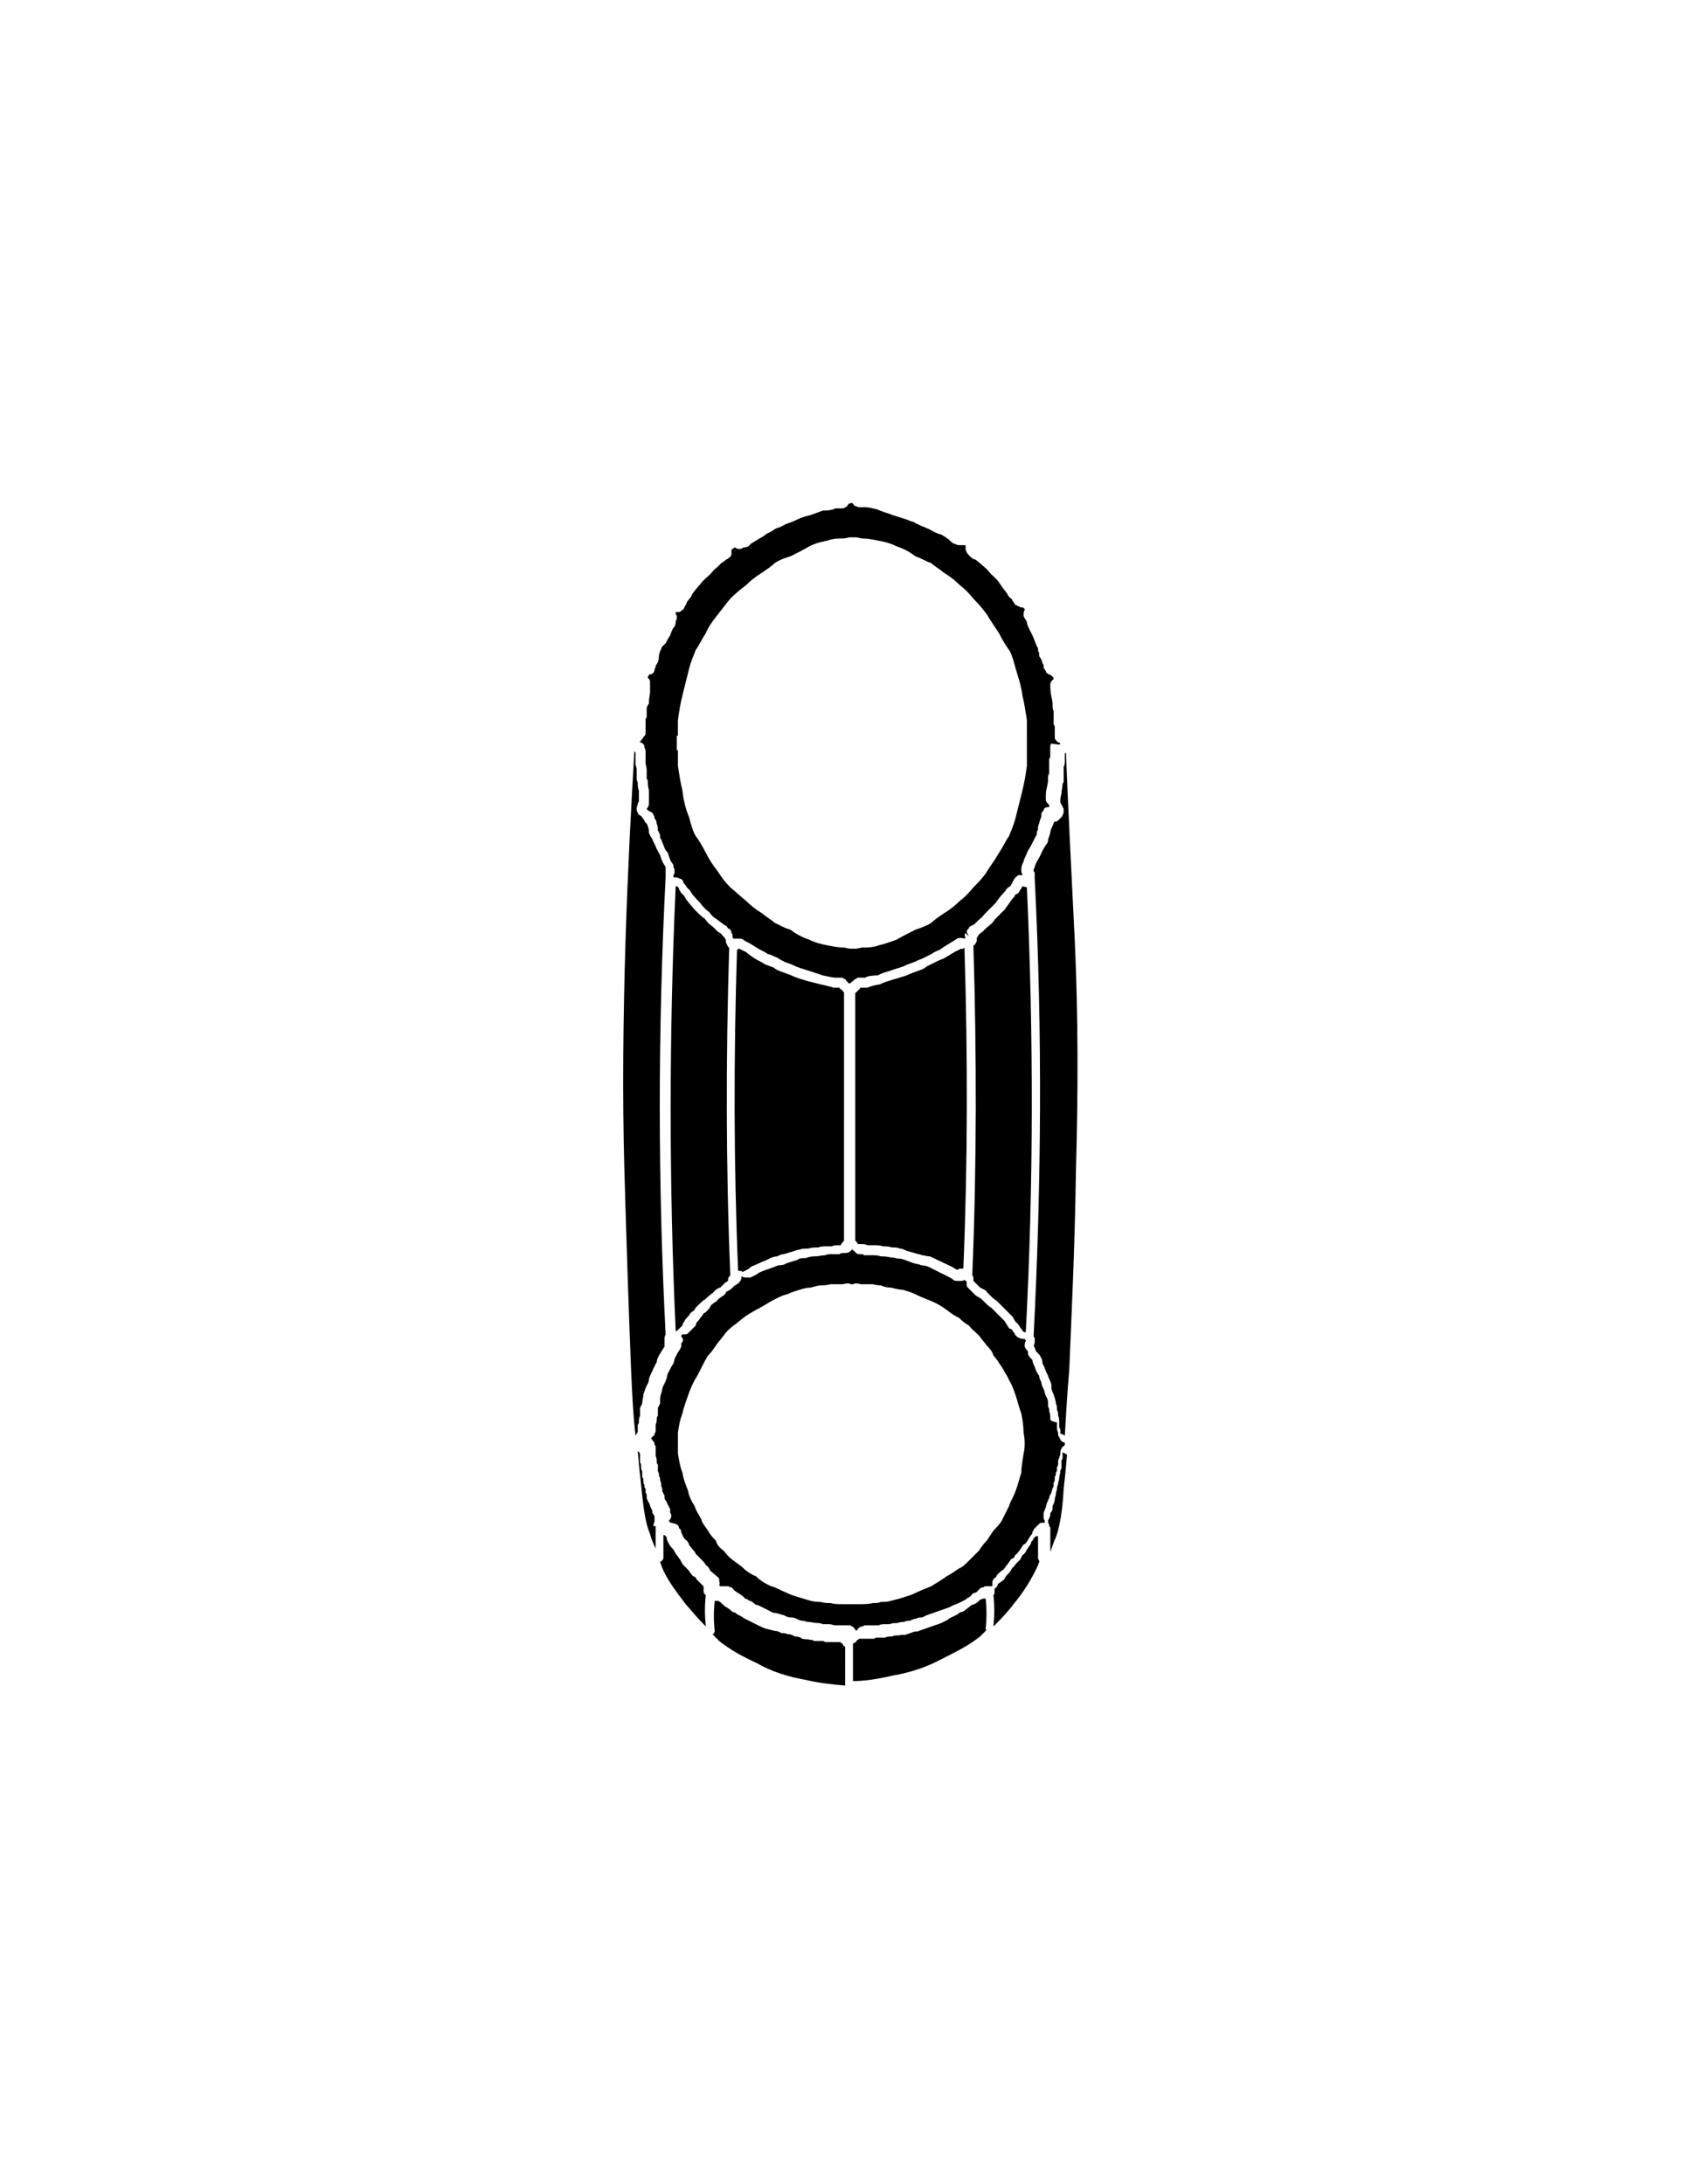
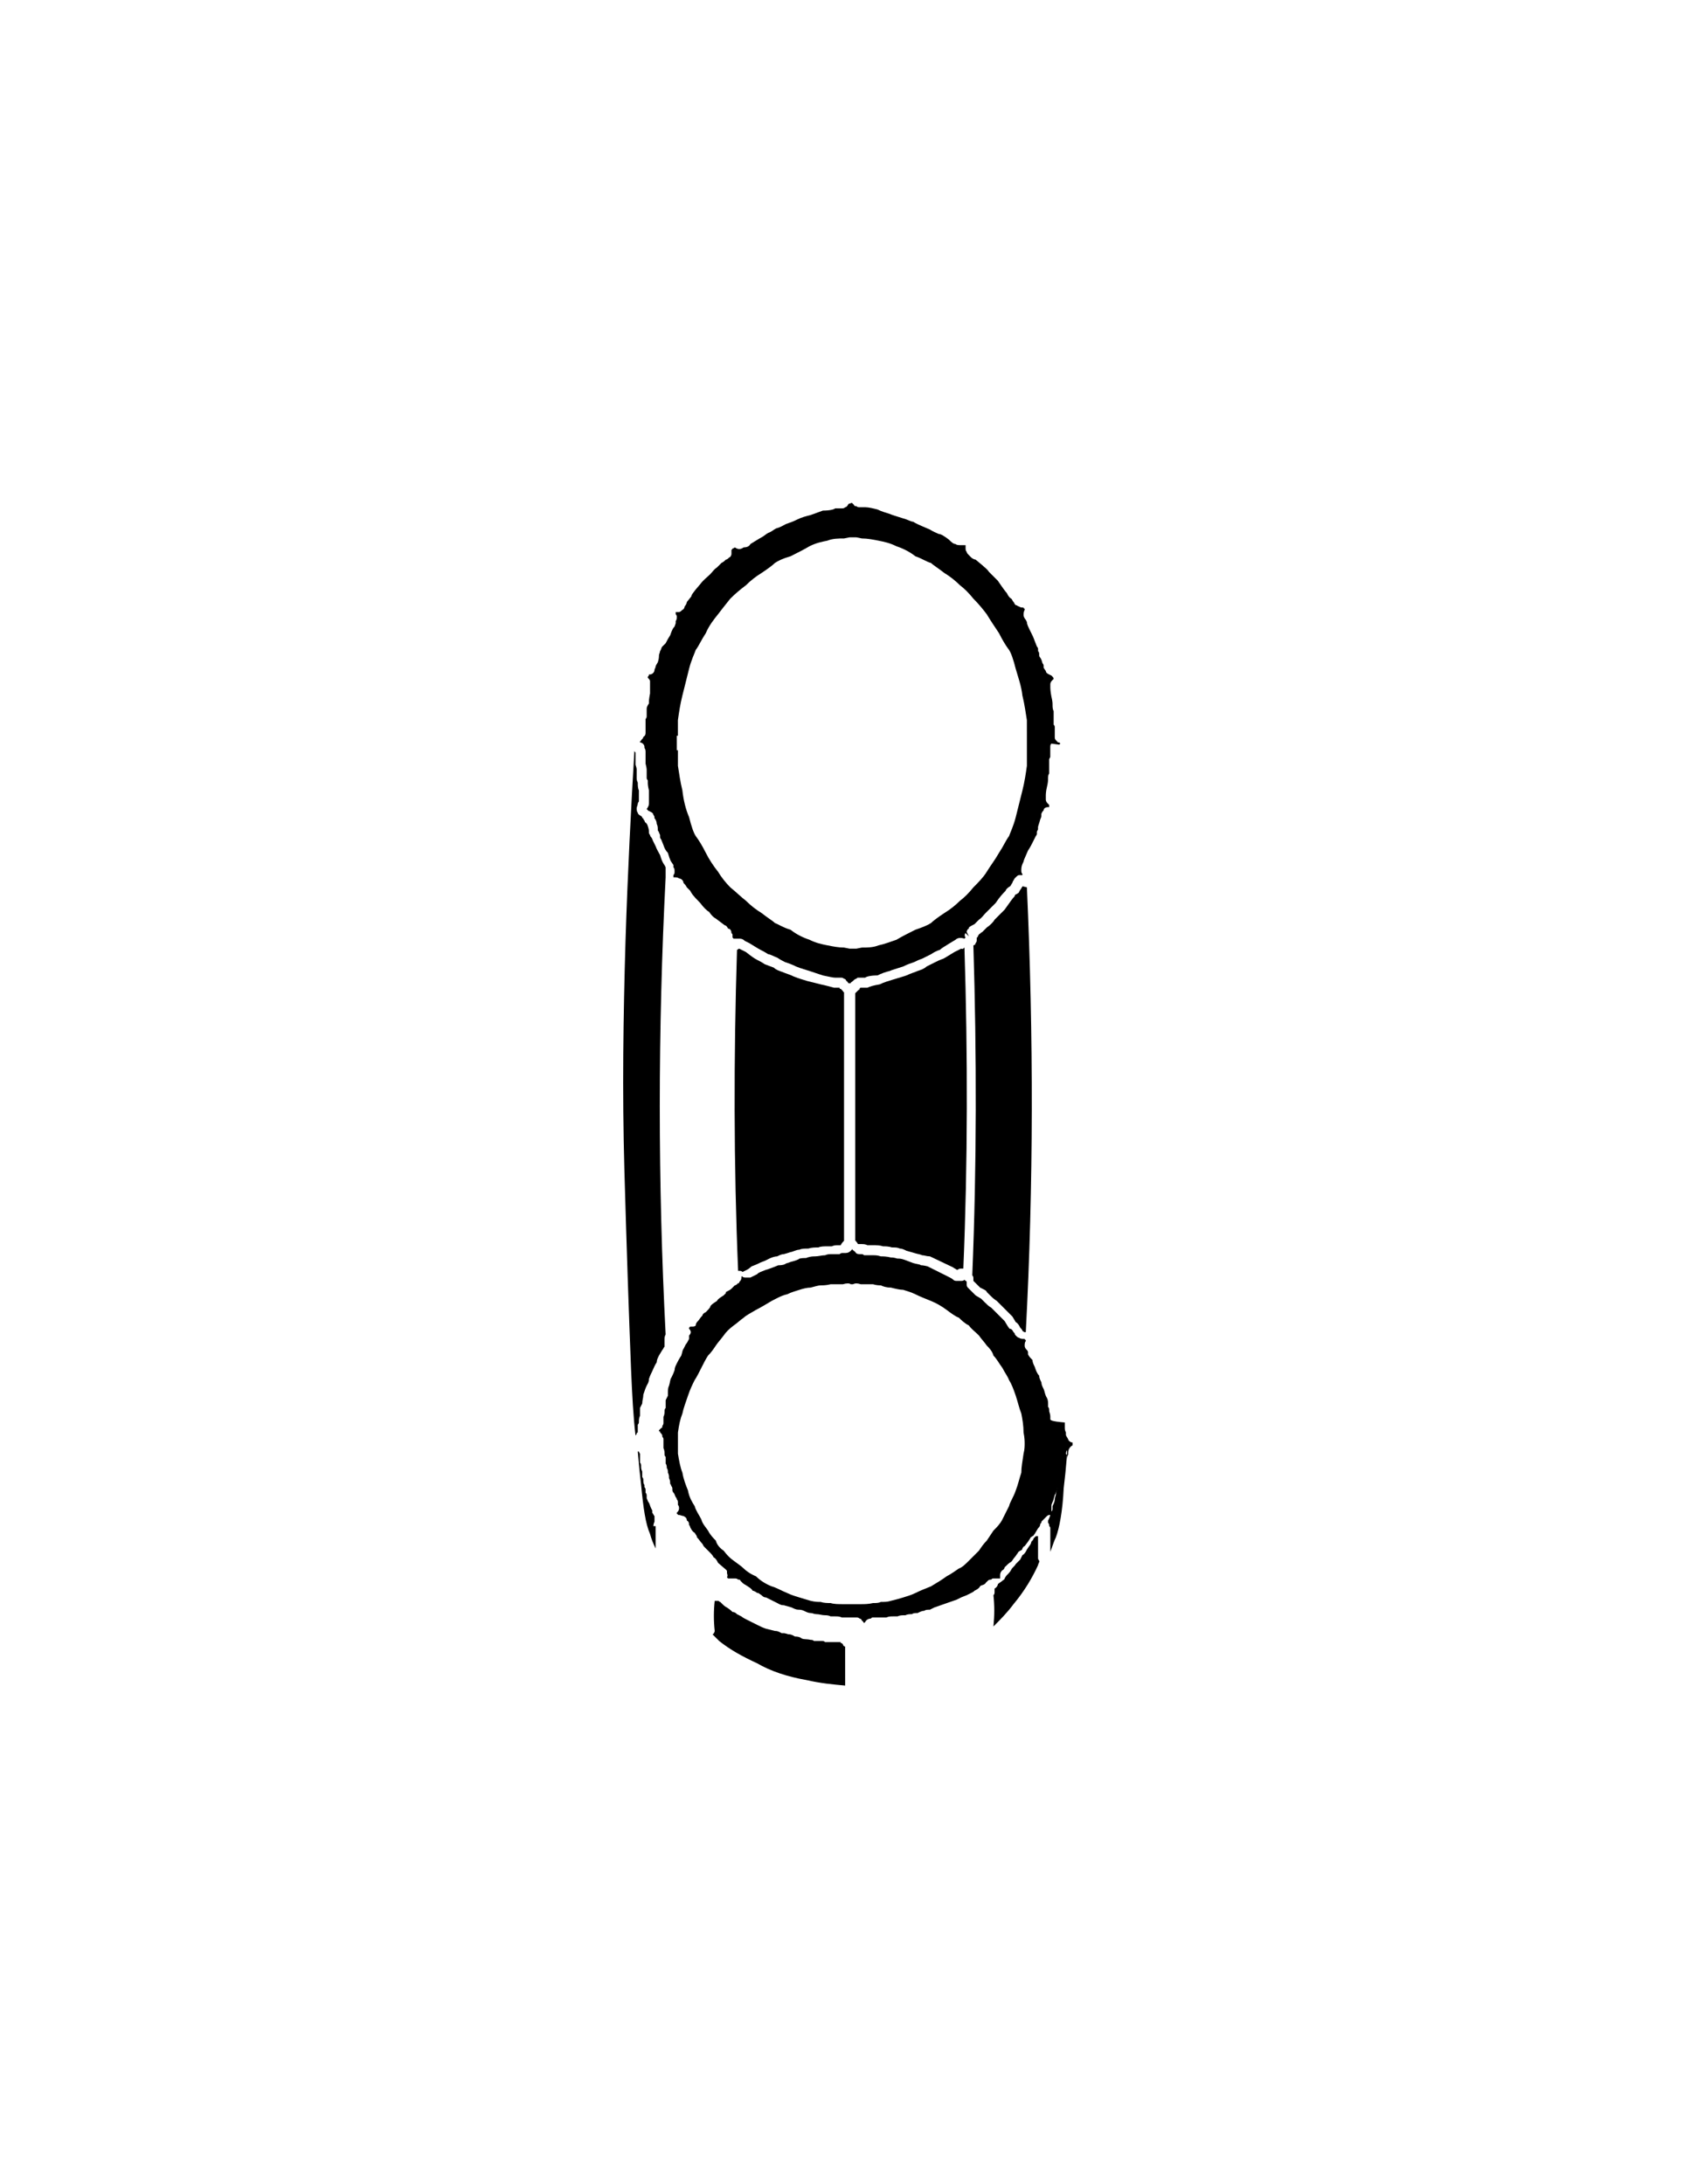
<svg xmlns="http://www.w3.org/2000/svg" version="1.1" id="chifferi_rigati" x="0px" y="0px" viewBox="0 0 152.2 195.9" xml:space="preserve">
  <path id="XMLID_1445_" d="M57.1,128.6c0,0,0-0.1,0.1-0.1V128c0-0.1,0-0.1,0-0.2c0.1-0.1,0.1-0.2,0.1-0.2c0-0.2,0-0.4,0.1-0.6v-0.5  c0-0.1,0-0.1,0-0.2l0.2-0.4c0-0.3,0.1-0.5,0.1-0.8c0.1-0.3,0.2-0.6,0.3-0.8c0.1-0.2,0.2-0.3,0.2-0.6c0.1-0.3,0.2-0.5,0.3-0.7  c0.1-0.2,0.2-0.5,0.4-0.8c0-0.2,0.1-0.4,0.2-0.6l0.3-0.5c0.1-0.1,0.1-0.2,0.2-0.3v-0.2c0,0,0-0.1,0-0.1c0,0,0-0.1,0-0.1v-0.2  c0-0.2,0-0.3,0.1-0.5c-0.7-13.6-0.7-27.3,0-41v-0.2c0-0.1,0-0.2,0-0.3c0-0.1,0-0.1,0-0.2v-0.2l-0.1-0.2c0,0-0.2-0.2-0.4-0.9  c-0.1-0.2-0.3-0.5-0.4-0.8l-0.2-0.4c-0.1-0.2-0.1-0.3-0.2-0.4c-0.1-0.1-0.1-0.2-0.1-0.2c-0.1-0.1-0.1-0.2-0.1-0.3  c0-0.1,0-0.2-0.1-0.5c-0.1-0.3-0.2-0.3-0.2-0.3c-0.1-0.1-0.1-0.2-0.1-0.2c-0.1-0.1-0.1-0.1-0.1-0.2c-0.1,0-0.1,0-0.1-0.1l-0.1-0.1  c-0.2-0.1-0.3-0.2-0.3-0.3c-0.1-0.1-0.1-0.3-0.1-0.4c0-0.1,0.1-0.3,0.1-0.4c0-0.1,0.1-0.2,0.1-0.2l0,0v-1c-0.1-0.2-0.1-0.5-0.1-0.7  c-0.1-0.2-0.1-0.3-0.1-0.5v-0.7c0,0,0-0.1-0.1-0.4l0-1.1c-0.1-0.1-0.1-0.1-0.1-0.2c0,0,0,0,0,0c-0.3,5.1-0.6,10.8-0.8,17.1  c-0.2,6.7-0.3,13.5-0.1,20.6c0.2,7,0.4,12.9,0.6,17.9c0.1,2.3,0.2,4.2,0.4,5.9C57,128.7,57.1,128.7,57.1,128.6" />
  <path id="XMLID_1444_" d="M75.5,88.8c0,0-0.1-0.1-0.1-0.1c0,0,0,0,0,0c-0.1,0-0.1,0-0.1-0.1l0,0h-0.5c-0.4-0.1-0.7-0.2-1.2-0.3  L72.4,88c-0.3-0.1-0.7-0.2-1.2-0.4c-0.4-0.2-0.8-0.3-1-0.4c-0.3-0.1-0.6-0.2-0.8-0.4c-0.3-0.1-0.5-0.2-0.8-0.3  c-0.3-0.2-0.5-0.3-0.7-0.4c-0.2-0.1-0.5-0.3-1-0.7l-0.6-0.3c-0.1,0-0.1,0.1-0.2,0.1c-0.3,9.6-0.3,19.3,0.1,28.8h0.1  c0.1,0,0.2,0,0.3,0.1l0.4-0.2c0,0,0.2-0.1,0.4-0.3l0.5-0.2c0.2-0.1,0.4-0.2,0.7-0.3l0.4-0.2c0.2-0.1,0.5-0.2,0.7-0.2  c0.2-0.1,0.4-0.2,0.6-0.2c0.4-0.1,0.6-0.2,0.7-0.2c0.3-0.1,0.5-0.2,0.7-0.2c0.2-0.1,0.5-0.1,0.8-0.1c0.3-0.1,0.6-0.1,0.9-0.1  c0.2-0.1,0.5-0.1,0.8-0.1h0.4c0.2-0.1,0.4-0.1,0.6-0.1h0.2c0.1-0.2,0.2-0.3,0.3-0.4l0,0c0,0,0,0,0,0V89c0,0-0.1,0-0.1-0.1L75.5,88.8  z" />
  <path id="XMLID_1443_" d="M91.7,79.5c0,0.1-0.1,0.1-0.1,0.2c0,0-0.1,0.1-0.2,0.3c0,0.1-0.1,0.1-0.2,0.2c-0.1,0-0.2,0.1-0.2,0.2  c-0.2,0.2-0.4,0.5-0.9,1.2l-0.9,0.9c-0.1,0.2-0.4,0.5-0.7,0.7l-0.4,0.4c-0.2,0.1-0.2,0.2-0.3,0.2c0,0.1-0.1,0.1-0.1,0.2  c0,0,0,0.1-0.1,0.1v0.2c0,0.1,0,0.2-0.1,0.3l0,0c0,0.1-0.1,0.2-0.2,0.2c0,0,0,0,0,0c0.3,9.8,0.3,19.8-0.1,29.6  c0.1,0.1,0.1,0.2,0.1,0.3l0,0.2c0,0,0,0,0.1,0.1c0,0,0,0,0.1,0.1l0.4,0.4l0.4,0.2c0,0,0.2,0.1,0.2,0.2l0.3,0.3  c0.2,0.2,0.3,0.3,0.6,0.5l1.4,1.4l0.3,0.5c0.2,0.1,0.3,0.3,0.4,0.5c0.1,0.1,0.2,0.2,0.2,0.3c0.1,0,0.1,0.1,0.2,0.1l0.1,0  c0.7-13.2,0.7-26.6,0.1-39.9L91.7,79.5C91.8,79.5,91.7,79.5,91.7,79.5" />
  <path id="XMLID_1442_" d="M86.2,85.1l-0.6,0.3c-0.5,0.3-0.8,0.5-1,0.6c-0.3,0.1-0.5,0.2-0.7,0.3l-0.8,0.4c-0.2,0.2-0.5,0.3-0.8,0.4  c-0.2,0.1-0.6,0.2-1,0.4c-0.6,0.2-1,0.3-1.3,0.4c-0.3,0.1-0.7,0.2-1.1,0.4c-0.6,0.1-0.9,0.2-1.1,0.3l-0.6,0c0,0-0.1,0-0.1,0.1  c0,0.1-0.1,0.1-0.1,0.1c0,0,0,0,0,0c-0.1,0.1-0.2,0.2-0.3,0.3v22.2c0,0,0.1,0,0.1,0.1l0.1,0.1c0,0,0,0.1,0.1,0.1c0,0,0,0,0.1,0  l0.2,0c0.1,0,0.3,0,0.5,0.1h0.5c0.3,0,0.6,0,0.9,0.1c0.2,0,0.5,0,0.8,0.1c0.3,0,0.5,0,0.7,0.1c0.2,0,0.4,0.1,0.6,0.2l0.7,0.2  c0.3,0.1,0.5,0.1,0.7,0.2c0.2,0,0.4,0.1,0.7,0.1l2.1,1c0.1,0.1,0.2,0.1,0.3,0.2h0.1c0.1-0.1,0.2-0.1,0.3-0.1h0.2  c0.4-9.5,0.4-19.2,0.1-28.8C86.3,85.2,86.3,85.1,86.2,85.1L86.2,85.1z" />
  <path id="XMLID_1439_" d="M92.1,66v0.7v0.6v1.4c-0.1,0.7-0.2,1.4-0.4,2.2c-0.2,0.8-0.4,1.6-0.6,2.4c-0.2,0.8-0.5,1.4-0.6,1.7  c-0.3,0.4-0.5,0.9-0.9,1.5c-0.4,0.7-0.8,1.2-1.1,1.7c-0.3,0.5-0.8,1-1.2,1.4c-0.4,0.5-0.8,0.9-1.2,1.2c-0.4,0.4-0.9,0.8-1.4,1.1  c-0.6,0.4-1,0.7-1.2,0.9c-0.3,0.2-0.8,0.4-1.4,0.6c-0.6,0.3-1.2,0.6-1.7,0.9c-0.6,0.2-1.1,0.4-1.6,0.5c-0.5,0.2-1,0.2-1.5,0.2  l-0.5,0.1h-0.3h-0.1h-0.2l-0.5-0.1c-0.5,0-1-0.1-1.5-0.2c-0.5-0.1-1-0.2-1.6-0.5c-0.6-0.2-1.2-0.5-1.7-0.9c-0.7-0.2-1.1-0.5-1.4-0.6  c-0.2-0.2-0.7-0.5-1.2-0.9c-0.5-0.3-1-0.7-1.4-1.1c-0.4-0.3-0.9-0.8-1.4-1.2c-0.4-0.4-0.8-0.9-1.1-1.4c-0.4-0.5-0.8-1.1-1.1-1.7  c-0.3-0.6-0.6-1.1-0.9-1.5c-0.2-0.3-0.4-0.9-0.6-1.7c-0.3-0.7-0.5-1.5-0.6-2.4c-0.2-0.8-0.3-1.6-0.4-2.2v-1.4h-0.1v-0.6V66h0.1v-1.4  c0.1-0.7,0.2-1.4,0.4-2.2c0.2-0.8,0.4-1.6,0.6-2.4c0.2-0.8,0.5-1.4,0.6-1.7c0.3-0.4,0.5-0.9,0.9-1.5c0.3-0.7,0.7-1.2,1.1-1.7  c0.3-0.4,0.7-0.9,1.1-1.4c0.5-0.5,1-0.9,1.4-1.2c0.4-0.4,0.9-0.8,1.4-1.1c0.6-0.4,1-0.7,1.2-0.9c0.3-0.2,0.7-0.4,1.4-0.6  c0.6-0.3,1.2-0.6,1.7-0.9c0.6-0.3,1.1-0.4,1.6-0.5c0.5-0.2,1-0.2,1.5-0.2l0.5-0.1h0.2h0.1h0.3l0.5,0.1c0.5,0,1,0.1,1.5,0.2  c0.5,0.1,1,0.2,1.6,0.5c0.6,0.2,1.2,0.5,1.7,0.9c0.6,0.2,1,0.5,1.4,0.6c0.2,0.2,0.7,0.5,1.2,0.9c0.5,0.3,1,0.7,1.4,1.1  c0.4,0.3,0.8,0.7,1.2,1.2c0.5,0.5,0.9,1,1.2,1.4c0.3,0.5,0.7,1.1,1.1,1.7c0.3,0.6,0.6,1.1,0.9,1.5c0.2,0.3,0.4,0.9,0.6,1.7  c0.2,0.7,0.5,1.5,0.6,2.4c0.2,0.8,0.3,1.6,0.4,2.2V66z M95,66.8C95,66.8,95.1,66.8,95,66.8c0.1-0.1,0.1-0.1,0.1-0.1l0,0l0,0  c0,0-0.1-0.1-0.1-0.1c0,0,0,0-0.1,0l-0.2-0.2c-0.1-0.1-0.1-0.2-0.1-0.3v-0.9c0,0,0-0.1-0.1-0.2c0-0.1,0-0.1,0-0.2v-1  c-0.1-0.2-0.1-0.4-0.1-0.6c0-0.1,0-0.3-0.1-0.7c-0.1-0.5-0.1-0.8-0.1-0.8v-0.3c0-0.2,0.1-0.3,0.2-0.4c0,0,0.1-0.1,0.1-0.1v0  c0,0,0-0.1-0.1-0.2l-0.1-0.1c-0.2-0.1-0.5-0.2-0.5-0.4l-0.2-0.3c0-0.1,0-0.1,0-0.2c0,0,0-0.1-0.1-0.2c-0.1-0.4-0.2-0.5-0.2-0.5  c-0.1-0.1-0.1-0.2-0.1-0.3c0-0.1,0-0.2-0.1-0.3c0-0.1,0-0.1,0-0.2v0c0,0,0-0.1-0.1-0.2l-0.2-0.5c-0.1-0.3-0.2-0.5-0.3-0.7  c-0.3-0.6-0.4-0.8-0.4-1l-0.1-0.2c-0.1-0.1-0.2-0.3-0.2-0.4c0-0.2,0-0.3,0.1-0.5v-0.1c0,0-0.1,0-0.1-0.1h0c-0.1,0-0.3,0-0.4-0.1  c-0.1,0-0.2-0.1-0.2-0.1C91,54.3,91,54.1,90.9,54c-0.1-0.1-0.1-0.2-0.2-0.3c-0.2-0.1-0.3-0.3-0.4-0.5c-0.1-0.1-0.4-0.5-0.8-1.1  l-0.8-0.8c-0.2-0.3-0.4-0.4-0.6-0.6l-0.6-0.5c-0.1,0-0.3-0.1-0.4-0.2c0,0,0,0-0.1-0.1c0,0-0.1-0.1-0.1-0.1c-0.1-0.1-0.2-0.2-0.2-0.3  c-0.1-0.1-0.1-0.2-0.1-0.4c0,0,0-0.1,0-0.1c0,0,0,0,0-0.1c-0.1,0-0.1,0-0.2,0h-0.3c-0.1,0-0.3,0-0.4-0.1c-0.2,0-0.4-0.2-0.6-0.4  c-0.4-0.3-0.7-0.5-0.9-0.5c-0.2-0.1-0.5-0.2-0.8-0.4l-0.7-0.3c-0.2-0.1-0.5-0.2-0.8-0.4c-0.2,0-0.5-0.2-0.9-0.3  c-0.6-0.2-1-0.3-1.2-0.4c-0.3-0.1-0.7-0.2-1.1-0.4c-0.4-0.1-0.8-0.2-1.1-0.2l-0.5,0c-0.1,0-0.2,0-0.3-0.1c-0.1,0-0.2,0-0.2-0.1  l-0.1-0.1c0,0-0.1-0.1-0.1-0.1l-0.3,0.1c-0.1,0.2-0.2,0.3-0.3,0.3l0,0c-0.1,0.1-0.2,0.1-0.3,0.1h-0.6c-0.1,0.1-0.5,0.2-1.1,0.2  l-1.1,0.4c-0.4,0.1-0.8,0.2-1.2,0.4c-0.4,0.2-0.7,0.3-1,0.4c-0.2,0.1-0.5,0.3-0.9,0.4c-0.2,0.1-0.4,0.3-0.7,0.4  c-0.2,0.1-0.4,0.3-0.6,0.4c-0.2,0.1-0.5,0.3-1,0.6c-0.1,0.2-0.3,0.3-0.6,0.3c-0.3,0.2-0.5,0.2-0.8,0c0,0-0.1,0.1-0.2,0.1  c0,0,0,0.1-0.1,0.1v0.4c0,0.1-0.1,0.3-0.2,0.3c-0.1,0.1-0.2,0.2-0.3,0.2c-0.1,0.1-0.2,0.2-0.4,0.3l-0.4,0.4  c-0.3,0.2-0.4,0.4-0.6,0.6c-0.3,0.3-0.6,0.5-0.9,0.9c-0.7,0.8-0.8,1-0.8,1.1l-0.4,0.5c0,0.1-0.1,0.3-0.2,0.4c0,0.1-0.1,0.3-0.2,0.3  c-0.1,0.1-0.2,0.2-0.3,0.2l-0.3,0v0.2c0.1,0.1,0.1,0.2,0.1,0.2c0,0.1,0,0.3-0.1,0.4v0c0,0.1,0,0.1,0,0.2l-0.1,0.3  c-0.1,0.1-0.2,0.2-0.4,0.8c-0.2,0.3-0.3,0.5-0.4,0.7L59.4,58c-0.1,0.1-0.1,0.3-0.2,0.4c0,0.1-0.1,0.3-0.1,0.4c0,0.1,0,0.3-0.1,0.6  c-0.1,0.2-0.2,0.3-0.2,0.4c0,0.1-0.1,0.2-0.1,0.3v0c0,0.2-0.2,0.4-0.4,0.4l-0.1,0c0,0,0,0,0,0c0,0.1,0,0.1-0.1,0.2c0,0,0,0.1,0,0.1  c0.1,0.1,0.2,0.2,0.2,0.3v1.1c-0.1,0.5-0.1,0.7-0.1,0.7c0,0.1,0,0.1,0,0.2C58,63.4,58,63.5,58,63.6v0.6c0,0.1,0,0.2-0.1,0.3  c0,0,0,0.1,0,0.2v1c0,0.1,0,0.3-0.2,0.4c0,0.1-0.1,0.2-0.2,0.3c0,0.1-0.1,0.1-0.1,0.1l0,0.1c0,0,0,0,0,0c0.2,0,0.4,0.2,0.4,0.4v0.1  c0.1,0.1,0.1,0.3,0.1,0.4v1C58,68.9,58,69,58,69.1v0.7c0,0,0,0.1,0.1,0.2c0,0.1,0,0.1,0,0.2c0,0.1,0,0.3,0.1,0.7l0,1.1  c0,0.1,0,0.3-0.1,0.4l0,0c0,0.1-0.1,0.1-0.1,0.2v0c0,0,0,0,0,0c0,0,0.1,0,0.1,0.1l0,0c0.2,0.1,0.5,0.2,0.5,0.4v0  c0.1,0.1,0.1,0.2,0.1,0.3c0.1,0.1,0.2,0.3,0.2,0.5c0.1,0.2,0.1,0.4,0.1,0.6c0.1,0.1,0.1,0.2,0.2,0.4c0,0.1,0,0.1,0,0.2v0  c0,0,0,0.1,0.1,0.2l0.2,0.5c0.1,0.3,0.2,0.5,0.4,0.7c0.2,0.7,0.3,0.8,0.3,0.8l0.2,0.3c0,0.1,0,0.1,0,0.2v0c0.1,0.1,0.1,0.2,0.1,0.4  c0,0.1,0,0.2-0.1,0.3l0,0.2l0,0c0,0,0,0,0,0h0.1c0.1,0,0.3,0,0.4,0.1c0.2,0,0.4,0.2,0.4,0.4c0.1,0.1,0.2,0.2,0.3,0.4l0.3,0.3  c0.1,0.2,0.2,0.4,0.9,1.1c0.3,0.4,0.6,0.7,0.8,0.8c0.2,0.3,0.4,0.5,0.6,0.6L65,83c0.1,0,0.2,0.1,0.3,0.3c0.2,0,0.3,0.2,0.3,0.4  c0.1,0.1,0.1,0.1,0.1,0.2v0.2c0,0,0.1,0.1,0.1,0.1c0,0,0.1,0,0.1,0c0.1,0,0.1,0,0.2,0h0.2c0.1,0,0.3,0,0.5,0.2l0.4,0.2  c0.5,0.3,0.8,0.5,1,0.6c0.2,0.1,0.4,0.2,0.7,0.4c0.2,0,0.5,0.2,0.8,0.3c0.3,0.2,0.5,0.3,0.7,0.4c0.3,0.1,0.6,0.2,1,0.4  c0.5,0.2,0.9,0.3,1.2,0.4l1.2,0.4c0.5,0.1,0.9,0.2,1.1,0.2l0.5,0c0.1,0,0.2,0,0.3,0.1l0,0c0.1,0,0.2,0.1,0.2,0.2  c0.1,0,0.1,0.1,0.2,0.2h0.2c0,0,0,0,0,0c0-0.1,0.1-0.1,0.2-0.2c0.1-0.1,0.2-0.2,0.3-0.2c0.1-0.1,0.1-0.1,0.2-0.1h0.6  c0.1-0.1,0.5-0.2,1.1-0.2c0.4-0.2,0.7-0.3,1.1-0.4c0.2-0.1,0.6-0.2,1.2-0.4c0.4-0.2,0.7-0.3,1-0.4c0.2-0.1,0.4-0.2,0.7-0.3l0.8-0.4  c0.3-0.2,0.5-0.3,0.8-0.4c0.1-0.1,0.4-0.3,0.9-0.6l0.5-0.3c0.2-0.2,0.5-0.2,0.8-0.1c0,0,0,0,0,0c0,0,0.1-0.1,0.1-0.1c0,0,0,0,0,0  c-0.1-0.1-0.1-0.3,0-0.4l0.3,0.3l-0.2-0.4c0-0.1,0.1-0.3,0.2-0.3c0,0,0,0,0-0.1c0.1-0.1,0.3-0.2,0.5-0.3l0.4-0.4  c0.3-0.2,0.4-0.4,0.6-0.6l0.9-0.9c0.4-0.6,0.7-0.9,0.9-1.1c0-0.1,0.2-0.3,0.4-0.4c0.1-0.1,0.1-0.2,0.2-0.3c0-0.1,0.1-0.2,0.2-0.4  c0,0,0,0,0.1-0.1c0.1-0.1,0.2-0.2,0.3-0.2l0.3,0l0-0.1c-0.1-0.1-0.1-0.2-0.1-0.4c0-0.3,0.1-0.5,0.2-0.7l0,0c0-0.1,0.1-0.3,0.4-1  c0.2-0.3,0.3-0.5,0.4-0.7l0.3-0.6c0.1-0.1,0.1-0.2,0.1-0.2c0-0.1,0-0.1,0-0.2c0.1-0.2,0.1-0.2,0.1-0.2c0-0.1,0-0.1,0-0.2  c0-0.1,0.1-0.3,0.2-0.7c0.1-0.2,0.1-0.3,0.1-0.3c0-0.1,0-0.1,0-0.2l0.1-0.2c0,0,0.1-0.1,0.1-0.1c0-0.2,0.2-0.3,0.4-0.3l0.1,0  c0,0,0-0.1,0-0.1c0,0,0,0,0-0.1c0,0-0.1-0.1-0.1-0.1c-0.1-0.1-0.2-0.2-0.2-0.4v-0.3c0-0.1,0-0.4,0.1-0.8c0.1-0.4,0.1-0.6,0.1-0.7  c0-0.2,0-0.4,0.1-0.5v-1.1c0-0.1,0-0.1,0-0.2c0.1-0.2,0.1-0.2,0.1-0.2l0-0.9c0-0.1,0-0.2,0.1-0.3L95,66.8z" />
-   <path id="XMLID_1436_" d="M91.8,130.4c-0.1,0.7-0.2,1.2-0.2,1.7c-0.2,0.6-0.3,1.1-0.5,1.6c-0.2,0.6-0.5,1-0.6,1.4  c-0.2,0.4-0.4,0.8-0.6,1.2c-0.2,0.4-0.5,0.7-0.8,1c-0.2,0.3-0.4,0.6-0.6,0.9c-0.3,0.3-0.5,0.6-0.7,0.9c-0.3,0.3-0.6,0.6-0.9,0.9  c-0.3,0.3-0.6,0.6-0.9,0.7c-0.3,0.2-0.7,0.5-1.1,0.7c-0.4,0.3-0.9,0.6-1.4,0.9c-0.5,0.2-1,0.4-1.4,0.6c-0.4,0.2-0.8,0.3-1.1,0.4  c-0.3,0.1-0.7,0.2-1.1,0.3c-0.3,0.1-0.6,0.1-0.9,0.1c-0.2,0.1-0.4,0.1-0.7,0.1c-0.4,0.1-0.8,0.1-1.1,0.1h-0.7h-0.1h-0.1h-0.7  c-0.4,0-0.8,0-1.1-0.1c-0.3,0-0.6,0-0.9-0.1c-0.2,0-0.5,0-0.9-0.1c-0.3-0.1-0.7-0.2-1-0.3c-0.3-0.1-0.7-0.2-1.1-0.4  c-0.5-0.2-1-0.5-1.4-0.6c-0.5-0.2-1-0.5-1.4-0.9c-0.5-0.2-0.9-0.5-1.1-0.7c-0.2-0.2-0.5-0.4-0.9-0.7c-0.3-0.2-0.6-0.5-0.9-0.9  c-0.3-0.2-0.6-0.5-0.7-0.9c-0.2-0.2-0.5-0.5-0.7-0.9c-0.2-0.3-0.5-0.6-0.6-1c-0.2-0.4-0.5-0.8-0.6-1.2c-0.2-0.3-0.5-0.8-0.6-1.4  c-0.2-0.5-0.4-1-0.5-1.6c-0.2-0.5-0.3-1.1-0.4-1.7v-0.9v-1c0.1-0.7,0.2-1.2,0.4-1.7c0.1-0.5,0.3-1,0.5-1.6c0.2-0.6,0.4-1,0.6-1.4  c0.2-0.3,0.4-0.7,0.6-1.1c0.2-0.4,0.4-0.8,0.6-1.1c0.3-0.3,0.5-0.6,0.7-0.9c0.2-0.3,0.4-0.5,0.7-0.9c0.2-0.3,0.5-0.6,0.9-0.9  c0.3-0.2,0.6-0.5,0.9-0.7c0.2-0.2,0.6-0.4,1.1-0.7c0.4-0.2,0.9-0.5,1.4-0.8c0.4-0.2,0.9-0.5,1.4-0.6c0.4-0.2,0.8-0.3,1.1-0.4  c0.3-0.1,0.7-0.2,1-0.2c0.4-0.1,0.7-0.2,0.9-0.2c0.2,0,0.5,0,0.9-0.1h1.1c0.3-0.1,0.6-0.1,0.7,0h0.1h0.1c0.2-0.1,0.4-0.1,0.7,0h1.1  c0.3,0.1,0.6,0.1,0.7,0.1c0.2,0.1,0.5,0.2,0.9,0.2c0.4,0.1,0.8,0.2,1.1,0.2c0.3,0.1,0.7,0.2,1.1,0.4c0.4,0.2,0.9,0.4,1.4,0.6  c0.5,0.2,1,0.5,1.4,0.8c0.4,0.3,0.8,0.6,1.1,0.7c0.2,0.2,0.5,0.5,0.9,0.7c0.2,0.3,0.5,0.5,0.9,0.9c0.2,0.3,0.5,0.6,0.7,0.9  c0.2,0.2,0.5,0.5,0.6,0.9c0.3,0.3,0.5,0.7,0.8,1.1c0.2,0.4,0.5,0.8,0.6,1.1c0.2,0.3,0.4,0.8,0.6,1.4c0.2,0.6,0.3,1.1,0.5,1.6  c0.1,0.5,0.2,1.1,0.2,1.7c0.1,0.5,0.1,0.8,0.1,1C91.9,129.7,91.9,130,91.8,130.4 M94.2,127.3c0-0.1,0-0.1,0-0.2c0-0.1,0-0.2-0.1-0.5  c0-0.2,0-0.3-0.1-0.4c0-0.1,0-0.1,0-0.2c0-0.2,0-0.4-0.1-0.6c-0.2-0.3-0.2-0.6-0.3-0.8c-0.1-0.2-0.2-0.4-0.2-0.6  c-0.1-0.2-0.2-0.4-0.2-0.6c-0.2-0.2-0.3-0.5-0.4-0.8c-0.1-0.2-0.2-0.4-0.2-0.6c-0.1-0.1-0.3-0.3-0.4-0.5c0-0.1,0-0.1,0-0.2  c0,0,0-0.1-0.1-0.2c-0.1-0.1-0.2-0.2-0.2-0.4c0-0.1,0-0.3,0.1-0.4v-0.1c0,0,0,0,0,0c0,0-0.1,0-0.1-0.1l-0.1,0c-0.1,0-0.3,0-0.4-0.1  l0,0c-0.1,0-0.2-0.1-0.3-0.2c-0.1-0.1-0.1-0.2-0.1-0.2c0,0,0,0-0.1-0.1c-0.1-0.2-0.2-0.3-0.3-0.3c-0.1,0-0.1-0.1-0.2-0.2l-0.3-0.5  l-1.2-1.2c-0.2-0.1-0.4-0.3-0.6-0.5l-0.3-0.3l-0.5-0.3l-0.4-0.4l0,0c-0.1-0.1-0.2-0.2-0.3-0.3l0,0c-0.1-0.1-0.1-0.2-0.1-0.3V115  c0,0,0-0.1-0.1-0.1c0,0,0,0-0.1-0.1c-0.1,0.1-0.2,0.1-0.3,0.1h-0.4c-0.1,0-0.2,0-0.3-0.1c0,0-0.1-0.1-0.3-0.2l-2-1  c-0.4-0.1-0.5-0.1-0.6-0.1c-0.1-0.1-0.4-0.1-0.7-0.2l-0.8-0.3c-0.3-0.1-0.4-0.1-0.6-0.1c-0.1,0-0.2-0.1-0.6-0.1  c-0.4-0.1-0.7-0.1-0.9-0.1c-0.3-0.1-0.5-0.1-0.7-0.1h-0.6c-0.1,0-0.1,0-0.2,0c-0.1-0.1-0.2-0.1-0.2-0.1l-0.2,0c-0.1,0-0.3,0-0.4-0.2  c-0.1-0.1-0.3-0.2-0.3-0.3c0,0,0,0,0,0c0,0,0,0,0,0c0,0,0,0,0,0.1l-0.1,0.1c-0.2,0.2-0.4,0.2-0.5,0.2h-0.2c-0.1,0-0.2,0-0.3,0.1  c-0.1,0-0.1,0-0.2,0h-0.5c-0.2,0-0.4,0-0.6,0.1c-0.3,0-0.6,0.1-0.9,0.1c-0.5,0-0.6,0.1-0.7,0.1c-0.1,0.1-0.2,0-0.7,0.1  c-0.1,0.1-0.4,0.2-0.8,0.3c-0.2,0.1-0.4,0.1-0.5,0.2c-0.2,0.1-0.5,0.1-0.6,0.1l-0.5,0.2c-0.3,0.1-0.5,0.2-0.6,0.2l-0.5,0.2  c-0.2,0.1-0.2,0.1-0.3,0.2l-0.6,0.3c-0.1,0-0.1,0-0.2,0h-0.2c-0.1,0-0.3,0-0.3-0.1c0,0-0.1,0-0.1,0c0,0,0,0,0,0c0,0,0,0,0,0v0.1  c0,0.2-0.1,0.3-0.2,0.4c0,0.1,0,0.1-0.1,0.1c-0.1,0.1-0.2,0.2-0.3,0.2l-0.3,0.3c-0.1,0.1-0.3,0.2-0.5,0.3l0,0.1l-0.2,0.2  c-0.3,0.2-0.5,0.3-0.6,0.5c-0.3,0.2-0.5,0.3-0.6,0.5c0,0.1-0.2,0.3-0.4,0.5c-0.2,0.1-0.3,0.2-0.3,0.3c-0.2,0.2-0.3,0.4-0.4,0.5  c-0.1,0.1-0.2,0.2-0.2,0.4l-0.7,0.7c-0.1,0.1-0.2,0.1-0.3,0.1h-0.2c0,0-0.1,0.1-0.1,0.1l0,0.1l0,0c0.2,0.2,0.2,0.4,0,0.6l0,0.1  c0,0.1,0,0.1,0,0.2c-0.1,0.2-0.2,0.4-0.3,0.5l-0.2,0.4c-0.1,0.1-0.1,0.3-0.2,0.6c-0.2,0.3-0.3,0.5-0.4,0.7c-0.1,0.2-0.2,0.4-0.2,0.6  c-0.1,0.3-0.2,0.5-0.3,0.7c-0.1,0.1-0.1,0.4-0.2,0.7c-0.1,0.2-0.1,0.4-0.1,0.7c0,0.1,0,0.1,0,0.2l-0.2,0.4v0.5c0,0.1,0,0.1,0,0.2  c-0.1,0.1-0.1,0.2-0.1,0.3c0,0.1,0,0.3-0.1,0.5v0.5c0,0.1,0,0.2-0.1,0.3c0,0.1,0,0.2-0.1,0.2l-0.1,0.1c0,0-0.1,0.1-0.1,0.1l0,0.1  c0.1,0,0.1,0,0.1,0.1l0.1,0.1c0.1,0.1,0.1,0.2,0.1,0.3c0.1,0.1,0.1,0.1,0.1,0.3v0.7c0.1,0.2,0.1,0.4,0.1,0.6c0,0,0,0.1,0.1,0.2  c0,0.1,0,0.1,0,0.2v0.4c0.1,0.1,0.1,0.3,0.1,0.4c0.1,0.1,0.1,0.3,0.1,0.4c0.1,0.2,0.1,0.3,0.1,0.5c0.1,0.2,0.1,0.3,0.1,0.5  c0.1,0.1,0.1,0.2,0.1,0.2c0.1,0.1,0.1,0.2,0.1,0.3c0,0.1,0,0.2,0.1,0.3c0.1,0.1,0.1,0.2,0.2,0.4c0.1,0.1,0.1,0.2,0.1,0.2  c0.1,0.1,0.1,0.2,0.1,0.3l0,0.2c0.1,0.1,0.1,0.2,0.1,0.3c0,0.2-0.1,0.3-0.2,0.4c0,0,0,0.1,0,0.1c0,0,0,0,0,0c0,0,0.1,0,0.1,0.1h0.1  c0.1,0,0.3,0.1,0.4,0.1c0.2,0.1,0.3,0.2,0.3,0.4c0.2,0.1,0.2,0.3,0.2,0.4c0.1,0.1,0.1,0.2,0.1,0.2c0.1,0.2,0.2,0.4,0.4,0.5  c0.2,0.3,0.2,0.3,0.2,0.4c0.2,0.2,0.3,0.4,0.5,0.6c0.1,0.2,0.1,0.2,0.2,0.3l0.4,0.4c0.2,0.2,0.3,0.3,0.4,0.5  c0.2,0.1,0.3,0.3,0.4,0.5l0.7,0.6c0.1,0.1,0.1,0.1,0.1,0.2c0,0,0,0,0,0.1c0,0.1,0.1,0.2,0,0.4v0c0,0,0.1,0.1,0.1,0.1h0.6  c0.1,0,0.2,0,0.3,0.1c0.1,0,0.2,0,0.2,0.1l0.2,0.2c0,0,0.1,0.1,0.3,0.2c0.3,0.2,0.5,0.3,0.6,0.5c0.1,0,0.3,0.1,0.4,0.2l0.1,0  l0.3,0.2c0.1,0.1,0.2,0.2,0.4,0.2l1,0.5c0.2,0.1,0.3,0.2,0.6,0.2l0.7,0.2c0.2,0.1,0.4,0.2,0.6,0.2c0.1,0,0.3,0,0.5,0.1  c0.2,0.1,0.4,0.2,0.6,0.2c0.2,0,0.3,0.1,0.5,0.1c0.3,0,0.5,0.1,0.8,0.1c0.1,0,0.3,0,0.5,0.1h0.4c0.2,0,0.4,0,0.6,0.1h1.3  c0.1,0,0.2,0,0.3,0.1l0,0c0.1,0,0.2,0.1,0.2,0.2c0.1,0,0.1,0.1,0.2,0.2c0,0,0,0,0,0l0,0c0,0,0,0,0,0l0.1-0.1c0,0,0,0,0,0  c0.1-0.2,0.3-0.3,0.5-0.3c0.1-0.1,0.1-0.1,0.2-0.1h1.2c0.2-0.1,0.4-0.1,0.6-0.1h0.4c0.2-0.1,0.4-0.1,0.7-0.1  c0.2-0.1,0.4-0.1,0.6-0.1c0.1-0.1,0.3-0.1,0.5-0.1c0.2-0.1,0.4-0.2,0.6-0.2c0.1-0.1,0.3-0.1,0.5-0.1l0.4-0.2l2-0.7  c0,0,0.2-0.1,0.4-0.2l0.5-0.2c0,0,0.2-0.1,0.4-0.2c0.2-0.1,0.2-0.1,0.3-0.2c0.2-0.1,0.4-0.2,0.5-0.4c0,0,0.1-0.1,0.2-0.1  c0.3-0.1,0.3-0.2,0.3-0.2l0.2-0.2c0.1-0.1,0.2-0.1,0.3-0.1c0.1-0.1,0.1-0.1,0.2-0.1l0.6,0c0,0,0,0,0,0v-0.3c0-0.2,0.1-0.4,0.3-0.5  c0,0,0.1-0.1,0.1-0.2c0.2-0.2,0.4-0.4,0.6-0.5c0.1-0.1,0.2-0.3,0.3-0.4c0.1-0.1,0.2-0.3,0.3-0.4c0-0.1,0.1-0.1,0.2-0.2  c0.1,0,0.2-0.1,0.2-0.2c0,0,0.1-0.2,0.2-0.2l0.3-0.4l0.2-0.3c0-0.1,0.1-0.1,0.2-0.2c0.1,0,0.1-0.1,0.2-0.2l0.3-0.5  c0.1-0.1,0.2-0.2,0.2-0.4c0,0,0.1-0.1,0.1-0.1c0-0.1,0-0.1,0.1-0.2l0.4-0.4c0.1-0.1,0.2-0.1,0.3-0.1l0.2,0l0-0.2  c-0.1-0.1-0.1-0.2-0.1-0.3v-0.3c0-0.2,0.1-0.3,0.2-0.6c0-0.1,0.1-0.3,0.1-0.4c0.1-0.1,0.1-0.3,0.2-0.4c0-0.2,0.1-0.3,0.2-0.5  c0-0.1,0.1-0.3,0.1-0.4c0.1-0.1,0.1-0.2,0.1-0.3c0-0.1,0-0.1,0-0.2c0.1-0.1,0.1-0.2,0.1-0.3c0-0.1,0-0.1,0-0.2  c0.1-0.2,0.1-0.2,0.1-0.2c0-0.1,0-0.1,0-0.2c0.1-0.1,0.1-0.2,0.1-0.3c0-0.1,0-0.1,0-0.2c0.1-0.1,0.1-0.2,0.1-0.3  c0-0.2,0-0.4,0.1-0.5V131c0-0.2,0-0.4,0.1-0.5v-0.2c0-0.2,0.1-0.4,0.2-0.5l0.1-0.1c0,0,0.1,0,0.1-0.1c0,0,0,0,0-0.1l0-0.1l0,0  c-0.2,0-0.4-0.2-0.4-0.3c-0.1-0.2-0.2-0.3-0.2-0.4v-0.2c-0.1-0.2-0.1-0.3-0.1-0.5v-0.4C94.3,127.5,94.2,127.4,94.2,127.3" />
-   <path id="XMLID_1435_" d="M64.9,84c-0.1,0-0.1-0.1-0.2-0.2c0,0-0.1-0.1-0.1-0.1c-0.1,0-0.1-0.1-0.2-0.1l-0.5-0.5  c-0.2-0.1-0.5-0.4-0.7-0.7c-0.2-0.1-0.5-0.4-0.9-0.8c-0.7-0.8-0.9-1.1-0.9-1.2l-0.3-0.3c-0.2-0.3-0.2-0.3-0.2-0.4  c-0.1-0.1-0.1-0.2-0.2-0.2c0,0,0,0,0,0h-0.1c-0.6,13.3-0.6,26.7,0,39.9l0.1,0l0.5-0.5c0-0.1,0.1-0.3,0.2-0.4c0-0.1,0.2-0.3,0.4-0.5  c0-0.1,0.2-0.3,0.5-0.5c0-0.1,0.1-0.2,0.2-0.3c0.3-0.3,0.5-0.5,0.8-0.7c0.1-0.1,0.3-0.3,0.6-0.5l0.3-0.3c0.3-0.2,0.3-0.2,0.4-0.2  l0.4-0.4c0.1-0.1,0.1-0.1,0.2-0.1c0,0,0-0.1,0.1-0.1v-0.1c0-0.2,0.1-0.3,0.2-0.4c0,0,0,0,0,0c-0.4-9.7-0.4-19.6-0.1-29.4  c0,0-0.1,0-0.1-0.1c0,0-0.1-0.1-0.1-0.2c-0.1-0.1-0.1-0.2-0.1-0.4L64.9,84C64.9,84.1,64.9,84,64.9,84" />
+   <path id="XMLID_1436_" d="M91.8,130.4c-0.1,0.7-0.2,1.2-0.2,1.7c-0.2,0.6-0.3,1.1-0.5,1.6c-0.2,0.6-0.5,1-0.6,1.4  c-0.2,0.4-0.4,0.8-0.6,1.2c-0.2,0.4-0.5,0.7-0.8,1c-0.2,0.3-0.4,0.6-0.6,0.9c-0.3,0.3-0.5,0.6-0.7,0.9c-0.3,0.3-0.6,0.6-0.9,0.9  c-0.3,0.3-0.6,0.6-0.9,0.7c-0.3,0.2-0.7,0.5-1.1,0.7c-0.4,0.3-0.9,0.6-1.4,0.9c-0.5,0.2-1,0.4-1.4,0.6c-0.4,0.2-0.8,0.3-1.1,0.4  c-0.3,0.1-0.7,0.2-1.1,0.3c-0.3,0.1-0.6,0.1-0.9,0.1c-0.2,0.1-0.4,0.1-0.7,0.1c-0.4,0.1-0.8,0.1-1.1,0.1h-0.7h-0.1h-0.1h-0.7  c-0.4,0-0.8,0-1.1-0.1c-0.3,0-0.6,0-0.9-0.1c-0.2,0-0.5,0-0.9-0.1c-0.3-0.1-0.7-0.2-1-0.3c-0.3-0.1-0.7-0.2-1.1-0.4  c-0.5-0.2-1-0.5-1.4-0.6c-0.5-0.2-1-0.5-1.4-0.9c-0.5-0.2-0.9-0.5-1.1-0.7c-0.2-0.2-0.5-0.4-0.9-0.7c-0.3-0.2-0.6-0.5-0.9-0.9  c-0.3-0.2-0.6-0.5-0.7-0.9c-0.2-0.2-0.5-0.5-0.7-0.9c-0.2-0.3-0.5-0.6-0.6-1c-0.2-0.4-0.5-0.8-0.6-1.2c-0.2-0.3-0.5-0.8-0.6-1.4  c-0.2-0.5-0.4-1-0.5-1.6c-0.2-0.5-0.3-1.1-0.4-1.7v-0.9v-1c0.1-0.7,0.2-1.2,0.4-1.7c0.1-0.5,0.3-1,0.5-1.6c0.2-0.6,0.4-1,0.6-1.4  c0.2-0.3,0.4-0.7,0.6-1.1c0.2-0.4,0.4-0.8,0.6-1.1c0.3-0.3,0.5-0.6,0.7-0.9c0.2-0.3,0.4-0.5,0.7-0.9c0.2-0.3,0.5-0.6,0.9-0.9  c0.3-0.2,0.6-0.5,0.9-0.7c0.2-0.2,0.6-0.4,1.1-0.7c0.4-0.2,0.9-0.5,1.4-0.8c0.4-0.2,0.9-0.5,1.4-0.6c0.4-0.2,0.8-0.3,1.1-0.4  c0.3-0.1,0.7-0.2,1-0.2c0.4-0.1,0.7-0.2,0.9-0.2c0.2,0,0.5,0,0.9-0.1h1.1c0.3-0.1,0.6-0.1,0.7,0h0.1h0.1c0.2-0.1,0.4-0.1,0.7,0h1.1  c0.3,0.1,0.6,0.1,0.7,0.1c0.2,0.1,0.5,0.2,0.9,0.2c0.4,0.1,0.8,0.2,1.1,0.2c0.3,0.1,0.7,0.2,1.1,0.4c0.4,0.2,0.9,0.4,1.4,0.6  c0.5,0.2,1,0.5,1.4,0.8c0.4,0.3,0.8,0.6,1.1,0.7c0.2,0.2,0.5,0.5,0.9,0.7c0.2,0.3,0.5,0.5,0.9,0.9c0.2,0.3,0.5,0.6,0.7,0.9  c0.2,0.2,0.5,0.5,0.6,0.9c0.3,0.3,0.5,0.7,0.8,1.1c0.2,0.4,0.5,0.8,0.6,1.1c0.2,0.3,0.4,0.8,0.6,1.4c0.2,0.6,0.3,1.1,0.5,1.6  c0.1,0.5,0.2,1.1,0.2,1.7c0.1,0.5,0.1,0.8,0.1,1C91.9,129.7,91.9,130,91.8,130.4 M94.2,127.3c0-0.1,0-0.1,0-0.2c0-0.1,0-0.2-0.1-0.5  c0-0.2,0-0.3-0.1-0.4c0-0.1,0-0.1,0-0.2c0-0.2,0-0.4-0.1-0.6c-0.2-0.3-0.2-0.6-0.3-0.8c-0.1-0.2-0.2-0.4-0.2-0.6  c-0.1-0.2-0.2-0.4-0.2-0.6c-0.2-0.2-0.3-0.5-0.4-0.8c-0.1-0.2-0.2-0.4-0.2-0.6c-0.1-0.1-0.3-0.3-0.4-0.5c0-0.1,0-0.1,0-0.2  c0,0,0-0.1-0.1-0.2c-0.1-0.1-0.2-0.2-0.2-0.4c0-0.1,0-0.3,0.1-0.4v-0.1c0,0,0,0,0,0c0,0-0.1,0-0.1-0.1l-0.1,0c-0.1,0-0.3,0-0.4-0.1  l0,0c-0.1,0-0.2-0.1-0.3-0.2c-0.1-0.1-0.1-0.2-0.1-0.2c0,0,0,0-0.1-0.1c-0.1-0.2-0.2-0.3-0.3-0.3c-0.1,0-0.1-0.1-0.2-0.2l-0.3-0.5  l-1.2-1.2c-0.2-0.1-0.4-0.3-0.6-0.5l-0.3-0.3l-0.5-0.3l-0.4-0.4l0,0c-0.1-0.1-0.2-0.2-0.3-0.3l0,0c-0.1-0.1-0.1-0.2-0.1-0.3V115  c0,0,0-0.1-0.1-0.1c0,0,0,0-0.1-0.1c-0.1,0.1-0.2,0.1-0.3,0.1h-0.4c-0.1,0-0.2,0-0.3-0.1c0,0-0.1-0.1-0.3-0.2l-2-1  c-0.4-0.1-0.5-0.1-0.6-0.1c-0.1-0.1-0.4-0.1-0.7-0.2l-0.8-0.3c-0.3-0.1-0.4-0.1-0.6-0.1c-0.1,0-0.2-0.1-0.6-0.1  c-0.4-0.1-0.7-0.1-0.9-0.1c-0.3-0.1-0.5-0.1-0.7-0.1h-0.6c-0.1,0-0.1,0-0.2,0c-0.1-0.1-0.2-0.1-0.2-0.1l-0.2,0c-0.1,0-0.3,0-0.4-0.2  c-0.1-0.1-0.3-0.2-0.3-0.3c0,0,0,0,0,0c0,0,0,0,0,0c0,0,0,0,0,0.1l-0.1,0.1c-0.2,0.2-0.4,0.2-0.5,0.2h-0.2c-0.1,0-0.2,0-0.3,0.1  c-0.1,0-0.1,0-0.2,0h-0.5c-0.2,0-0.4,0-0.6,0.1c-0.3,0-0.6,0.1-0.9,0.1c-0.5,0-0.6,0.1-0.7,0.1c-0.1,0.1-0.2,0-0.7,0.1  c-0.1,0.1-0.4,0.2-0.8,0.3c-0.2,0.1-0.4,0.1-0.5,0.2c-0.2,0.1-0.5,0.1-0.6,0.1l-0.5,0.2c-0.3,0.1-0.5,0.2-0.6,0.2l-0.5,0.2  c-0.2,0.1-0.2,0.1-0.3,0.2l-0.6,0.3c-0.1,0-0.1,0-0.2,0h-0.2c-0.1,0-0.3,0-0.3-0.1c0,0-0.1,0-0.1,0c0,0,0,0,0,0c0,0,0,0,0,0v0.1  c0,0.2-0.1,0.3-0.2,0.4c0,0.1,0,0.1-0.1,0.1c-0.1,0.1-0.2,0.2-0.3,0.2l-0.3,0.3c-0.1,0.1-0.3,0.2-0.5,0.3l0,0.1l-0.2,0.2  c-0.3,0.2-0.5,0.3-0.6,0.5c-0.3,0.2-0.5,0.3-0.6,0.5c0,0.1-0.2,0.3-0.4,0.5c-0.2,0.1-0.3,0.2-0.3,0.3c-0.2,0.2-0.3,0.4-0.4,0.5  c-0.1,0.1-0.2,0.2-0.2,0.4c-0.1,0.1-0.2,0.1-0.3,0.1h-0.2c0,0-0.1,0.1-0.1,0.1l0,0.1l0,0c0.2,0.2,0.2,0.4,0,0.6l0,0.1  c0,0.1,0,0.1,0,0.2c-0.1,0.2-0.2,0.4-0.3,0.5l-0.2,0.4c-0.1,0.1-0.1,0.3-0.2,0.6c-0.2,0.3-0.3,0.5-0.4,0.7c-0.1,0.2-0.2,0.4-0.2,0.6  c-0.1,0.3-0.2,0.5-0.3,0.7c-0.1,0.1-0.1,0.4-0.2,0.7c-0.1,0.2-0.1,0.4-0.1,0.7c0,0.1,0,0.1,0,0.2l-0.2,0.4v0.5c0,0.1,0,0.1,0,0.2  c-0.1,0.1-0.1,0.2-0.1,0.3c0,0.1,0,0.3-0.1,0.5v0.5c0,0.1,0,0.2-0.1,0.3c0,0.1,0,0.2-0.1,0.2l-0.1,0.1c0,0-0.1,0.1-0.1,0.1l0,0.1  c0.1,0,0.1,0,0.1,0.1l0.1,0.1c0.1,0.1,0.1,0.2,0.1,0.3c0.1,0.1,0.1,0.1,0.1,0.3v0.7c0.1,0.2,0.1,0.4,0.1,0.6c0,0,0,0.1,0.1,0.2  c0,0.1,0,0.1,0,0.2v0.4c0.1,0.1,0.1,0.3,0.1,0.4c0.1,0.1,0.1,0.3,0.1,0.4c0.1,0.2,0.1,0.3,0.1,0.5c0.1,0.2,0.1,0.3,0.1,0.5  c0.1,0.1,0.1,0.2,0.1,0.2c0.1,0.1,0.1,0.2,0.1,0.3c0,0.1,0,0.2,0.1,0.3c0.1,0.1,0.1,0.2,0.2,0.4c0.1,0.1,0.1,0.2,0.1,0.2  c0.1,0.1,0.1,0.2,0.1,0.3l0,0.2c0.1,0.1,0.1,0.2,0.1,0.3c0,0.2-0.1,0.3-0.2,0.4c0,0,0,0.1,0,0.1c0,0,0,0,0,0c0,0,0.1,0,0.1,0.1h0.1  c0.1,0,0.3,0.1,0.4,0.1c0.2,0.1,0.3,0.2,0.3,0.4c0.2,0.1,0.2,0.3,0.2,0.4c0.1,0.1,0.1,0.2,0.1,0.2c0.1,0.2,0.2,0.4,0.4,0.5  c0.2,0.3,0.2,0.3,0.2,0.4c0.2,0.2,0.3,0.4,0.5,0.6c0.1,0.2,0.1,0.2,0.2,0.3l0.4,0.4c0.2,0.2,0.3,0.3,0.4,0.5  c0.2,0.1,0.3,0.3,0.4,0.5l0.7,0.6c0.1,0.1,0.1,0.1,0.1,0.2c0,0,0,0,0,0.1c0,0.1,0.1,0.2,0,0.4v0c0,0,0.1,0.1,0.1,0.1h0.6  c0.1,0,0.2,0,0.3,0.1c0.1,0,0.2,0,0.2,0.1l0.2,0.2c0,0,0.1,0.1,0.3,0.2c0.3,0.2,0.5,0.3,0.6,0.5c0.1,0,0.3,0.1,0.4,0.2l0.1,0  l0.3,0.2c0.1,0.1,0.2,0.2,0.4,0.2l1,0.5c0.2,0.1,0.3,0.2,0.6,0.2l0.7,0.2c0.2,0.1,0.4,0.2,0.6,0.2c0.1,0,0.3,0,0.5,0.1  c0.2,0.1,0.4,0.2,0.6,0.2c0.2,0,0.3,0.1,0.5,0.1c0.3,0,0.5,0.1,0.8,0.1c0.1,0,0.3,0,0.5,0.1h0.4c0.2,0,0.4,0,0.6,0.1h1.3  c0.1,0,0.2,0,0.3,0.1l0,0c0.1,0,0.2,0.1,0.2,0.2c0.1,0,0.1,0.1,0.2,0.2c0,0,0,0,0,0l0,0c0,0,0,0,0,0l0.1-0.1c0,0,0,0,0,0  c0.1-0.2,0.3-0.3,0.5-0.3c0.1-0.1,0.1-0.1,0.2-0.1h1.2c0.2-0.1,0.4-0.1,0.6-0.1h0.4c0.2-0.1,0.4-0.1,0.7-0.1  c0.2-0.1,0.4-0.1,0.6-0.1c0.1-0.1,0.3-0.1,0.5-0.1c0.2-0.1,0.4-0.2,0.6-0.2c0.1-0.1,0.3-0.1,0.5-0.1l0.4-0.2l2-0.7  c0,0,0.2-0.1,0.4-0.2l0.5-0.2c0,0,0.2-0.1,0.4-0.2c0.2-0.1,0.2-0.1,0.3-0.2c0.2-0.1,0.4-0.2,0.5-0.4c0,0,0.1-0.1,0.2-0.1  c0.3-0.1,0.3-0.2,0.3-0.2l0.2-0.2c0.1-0.1,0.2-0.1,0.3-0.1c0.1-0.1,0.1-0.1,0.2-0.1l0.6,0c0,0,0,0,0,0v-0.3c0-0.2,0.1-0.4,0.3-0.5  c0,0,0.1-0.1,0.1-0.2c0.2-0.2,0.4-0.4,0.6-0.5c0.1-0.1,0.2-0.3,0.3-0.4c0.1-0.1,0.2-0.3,0.3-0.4c0-0.1,0.1-0.1,0.2-0.2  c0.1,0,0.2-0.1,0.2-0.2c0,0,0.1-0.2,0.2-0.2l0.3-0.4l0.2-0.3c0-0.1,0.1-0.1,0.2-0.2c0.1,0,0.1-0.1,0.2-0.2l0.3-0.5  c0.1-0.1,0.2-0.2,0.2-0.4c0,0,0.1-0.1,0.1-0.1c0-0.1,0-0.1,0.1-0.2l0.4-0.4c0.1-0.1,0.2-0.1,0.3-0.1l0.2,0l0-0.2  c-0.1-0.1-0.1-0.2-0.1-0.3v-0.3c0-0.2,0.1-0.3,0.2-0.6c0-0.1,0.1-0.3,0.1-0.4c0.1-0.1,0.1-0.3,0.2-0.4c0-0.2,0.1-0.3,0.2-0.5  c0-0.1,0.1-0.3,0.1-0.4c0.1-0.1,0.1-0.2,0.1-0.3c0-0.1,0-0.1,0-0.2c0.1-0.1,0.1-0.2,0.1-0.3c0-0.1,0-0.1,0-0.2  c0.1-0.2,0.1-0.2,0.1-0.2c0-0.1,0-0.1,0-0.2c0.1-0.1,0.1-0.2,0.1-0.3c0-0.1,0-0.1,0-0.2c0.1-0.1,0.1-0.2,0.1-0.3  c0-0.2,0-0.4,0.1-0.5V131c0-0.2,0-0.4,0.1-0.5v-0.2c0-0.2,0.1-0.4,0.2-0.5l0.1-0.1c0,0,0.1,0,0.1-0.1c0,0,0,0,0-0.1l0-0.1l0,0  c-0.2,0-0.4-0.2-0.4-0.3c-0.1-0.2-0.2-0.3-0.2-0.4v-0.2c-0.1-0.2-0.1-0.3-0.1-0.5v-0.4C94.3,127.5,94.2,127.4,94.2,127.3" />
  <path id="XMLID_1434_" d="M93.1,139.8v-2l-0.2,0l-0.2,0.2c0,0.1-0.1,0.2-0.2,0.3c0,0.1-0.1,0.3-0.2,0.4l0,0l-0.2,0.3  c-0.1,0.2-0.2,0.4-0.4,0.5l-0.2,0.4l-0.4,0.4c-0.1,0.2-0.3,0.3-0.4,0.5c-0.1,0.2-0.2,0.3-0.4,0.5c0,0-0.1,0.1-0.2,0.3  c0,0.1-0.1,0.1-0.2,0.2c-0.1,0.1-0.3,0.2-0.4,0.3c0,0.1-0.1,0.3-0.3,0.4c0,0,0,0,0,0v0.3c0,0.1,0,0.2-0.1,0.3c0.1,0.9,0.1,1.8,0,2.8  c0.6-0.6,1.2-1.2,1.8-2c1-1.2,1.7-2.4,2.2-3.5c0-0.1,0.1-0.2,0.1-0.3C93.3,140.1,93.1,139.9,93.1,139.8" />
  <path id="XMLID_1433_" d="M95.3,130.3L95.3,130.3l0,0.4c0,0.1,0,0.2-0.1,0.3l0,0.6c0,0.1,0,0.2-0.1,0.3c0,0.3-0.1,0.5-0.1,0.7  c0,0.2-0.1,0.3-0.1,0.5c0,0.1-0.1,0.2-0.1,0.4c0,0.2-0.1,0.3-0.1,0.5c0,0.2-0.1,0.3-0.1,0.5c0,0.2-0.1,0.4-0.2,0.6c0,0,0,0.1,0,0.2  c0,0.1,0,0.2-0.1,0.3c0,0-0.1,0.1-0.1,0.2c0,0.2-0.1,0.4-0.2,0.6c0,0,0,0.1,0,0.1l0,0.1c0.1,0.1,0.1,0.2,0.1,0.3v0  c0.1,0.1,0.1,0.1,0.1,0.2v2.1c0.2-0.5,0.3-0.9,0.5-1.3c0.3-0.8,0.6-2.3,0.7-4.4c0.1-0.8,0.2-1.8,0.3-3  C95.4,130.3,95.4,130.3,95.3,130.3" />
-   <path id="XMLID_1432_" d="M96.4,84.5c-0.3-6.2-0.6-11.9-0.8-17c0,0-0.1,0.1-0.1,0.1l0,0.1v0.6c0,0.1,0,0.3-0.1,0.5v1.2  c0,0.1,0,0.2-0.1,0.3c0,0.3-0.1,0.6-0.1,0.9c-0.1,0.3-0.1,0.6-0.1,0.7v0.1c0,0,0.1,0.1,0.1,0.2c0.1,0.1,0.1,0.1,0.1,0.2l0,0  c0.1,0.1,0.1,0.2,0.1,0.3c0,0.1,0,0.3-0.1,0.4l0,0c0,0.1-0.1,0.2-0.1,0.2l-0.3,0.3c-0.1,0.1-0.2,0.1-0.3,0.1c0,0-0.1,0.1-0.1,0.1  l0,0c0,0.1-0.1,0.3-0.2,0.5c-0.1,0.2-0.1,0.5-0.2,0.7c0,0.1-0.1,0.2-0.1,0.4c0,0.1-0.1,0.3-0.2,0.4l-0.3,0.5  c-0.1,0.2-0.2,0.5-0.4,0.8c-0.3,0.5-0.3,0.7-0.3,0.7L92.7,78c0,0,0,0,0,0.1c0,0.1,0.1,0.1,0.1,0.2v0.5c0.7,13.7,0.6,27.5-0.1,41.1  c0.1,0.1,0.1,0.1,0.1,0.2v0.2c0,0.1,0,0.3-0.1,0.4v0c0.1,0.2,0.2,0.4,0.2,0.5c0.1,0.1,0.2,0.2,0.3,0.3c0.2,0.3,0.3,0.5,0.3,0.8  c0.1,0.2,0.2,0.4,0.3,0.7c0.1,0.2,0.2,0.4,0.3,0.7c0.1,0.2,0.2,0.4,0.2,0.6c0,0.1,0,0.1,0,0.2c0,0,0,0.2,0.2,0.6  c0.1,0.3,0.2,0.6,0.2,0.8c0.1,0.2,0.1,0.4,0.1,0.6c0.1,0.1,0.1,0.3,0.1,0.5c0.1,0.2,0.1,0.4,0.1,0.6v0.4c0,0,0,0.1,0.1,0.2  c0,0.1,0,0.1,0,0.2v0.2c0.1,0,0.2,0.1,0.3,0.1l0.1,0.1c0.1-1.7,0.2-3.6,0.4-5.9c0.2-4.9,0.5-10.9,0.6-17.9  C96.7,98,96.7,91.1,96.4,84.5" />
  <path id="XMLID_1431_" d="M58.6,136.9C58.6,136.9,58.6,136.9,58.6,136.9c0-0.2,0.1-0.4,0.1-0.4l0,0c0-0.1,0-0.1,0-0.2V136  c-0.1-0.1-0.1-0.2-0.2-0.3c0-0.1,0-0.1,0-0.2c0,0-0.1-0.2-0.1-0.2c-0.1-0.2-0.1-0.3-0.2-0.5c-0.1-0.1-0.1-0.2-0.2-0.4  c0-0.1,0-0.1,0-0.2c0-0.1,0-0.2-0.1-0.3c0-0.1,0-0.1,0-0.2c0-0.1,0-0.2-0.1-0.3c0-0.1,0-0.1,0-0.2c-0.1-0.1-0.1-0.3-0.1-0.4  s0-0.2-0.1-0.3c0-0.1,0-0.1,0-0.2V132c-0.1-0.2-0.1-0.3-0.1-0.5c0-0.1,0-0.2-0.1-0.3c0-0.1,0-0.1,0-0.2v-0.6c0,0-0.1-0.1-0.1-0.2  c0,0,0,0-0.1,0c0.1,1.2,0.2,2.2,0.3,3c0.2,2.1,0.4,3.5,0.8,4.4c0.1,0.4,0.3,0.9,0.5,1.3V136.9z" />
-   <path id="XMLID_1430_" d="M88.4,146.1c0.1-0.9,0.1-1.8,0-2.7h-0.2c-0.1,0-0.2,0.1-0.3,0.1l-0.2,0.2c-0.1,0.1-0.3,0.2-0.6,0.3  c-0.2,0.2-0.4,0.3-0.5,0.4c0,0-0.2,0.2-0.4,0.2c-0.2,0.1-0.2,0.1-0.3,0.2l-0.6,0.3c-0.2,0.1-0.2,0.1-0.3,0.2l-0.6,0.3l-2,0.7  c-0.1,0.1-0.3,0-0.5,0.1c-0.3,0.1-0.5,0.2-0.6,0.2c-0.1,0.1-0.2,0-0.7,0.1c-0.2,0-0.4,0-0.6,0.1c-0.3,0-0.5,0-0.6,0.1  c-0.1,0-0.1,0-0.2,0h-0.5c-0.1,0-0.2,0-0.3,0.1c-0.1,0-0.1,0-0.2,0h-1.1c-0.1,0-0.1,0.1-0.2,0.1c-0.1,0.1-0.1,0.2-0.3,0.3l0,0  c0,0-0.1,0-0.1,0.1v3.3c1.1,0,2.3-0.2,3.6-0.5c1.7-0.3,3.1-0.8,4.4-1.5c1.2-0.6,2.4-1.2,3.4-2c0.2-0.2,0.4-0.4,0.6-0.6  C88.5,146.3,88.4,146.2,88.4,146.1" />
-   <path id="XMLID_1429_" d="M63.3,143.1c0,0-0.1-0.1-0.1-0.1c-0.1-0.1-0.1-0.2-0.1-0.3v-0.2c0,0,0-0.1,0-0.1c0,0,0,0,0-0.1l-0.6-0.6  c-0.1-0.2-0.2-0.3-0.3-0.3c-0.1,0-0.1-0.1-0.2-0.2c-0.1-0.1-0.2-0.3-0.3-0.4l-0.4-0.4c-0.1-0.1-0.2-0.3-0.3-0.5  c-0.1-0.1-0.2-0.3-0.3-0.4c-0.1-0.1-0.2-0.3-0.3-0.5c-0.1-0.1-0.3-0.3-0.4-0.5c0,0-0.1-0.2-0.2-0.4c0-0.1,0-0.1,0-0.2  c-0.1-0.1-0.1-0.1-0.2-0.2c0,0,0,0,0,0h0c0,0-0.1,0-0.1,0v2c0,0.2-0.1,0.3-0.3,0.4c0,0.1,0.1,0.2,0.1,0.3c0.4,1.1,1.2,2.2,2.2,3.5  c0.6,0.7,1.2,1.4,1.8,2C63.2,144.9,63.2,144,63.3,143.1" />
  <path id="XMLID_1428_" d="M75.8,147.7c-0.1,0-0.2-0.1-0.2-0.2c0,0-0.1-0.1-0.1-0.1c0,0,0,0,0,0c-0.1,0-0.1,0-0.1-0.1l0,0h-1.2  c-0.1,0-0.1,0-0.2,0c-0.1-0.1-0.2-0.1-0.3-0.1h-0.5c-0.1,0-0.1,0-0.2,0c-0.1-0.1-0.2-0.1-0.3-0.1c-0.4-0.1-0.7,0-0.9-0.2  c-0.2-0.1-0.4-0.1-0.5-0.1c-0.2-0.1-0.3-0.2-0.6-0.2c-0.3-0.1-0.4-0.1-0.4-0.1c-0.1,0-0.1,0-0.2,0c-0.2-0.1-0.3-0.2-0.6-0.2  l-0.8-0.2c-0.3-0.1-0.5-0.2-0.7-0.3l-1-0.5c-0.2-0.1-0.4-0.2-0.5-0.3l-0.4-0.2c-0.1-0.1-0.2-0.2-0.4-0.2c-0.1-0.1-0.2-0.2-0.5-0.4  c-0.2-0.1-0.3-0.2-0.4-0.3l-0.2-0.2c-0.1,0-0.1-0.1-0.2-0.1h-0.3c-0.1,0.9-0.1,1.8,0,2.7c0,0.1-0.1,0.3-0.2,0.3  c0.2,0.2,0.4,0.4,0.6,0.6c1,0.8,2.1,1.4,3.4,2c1.2,0.7,2.7,1.2,4.4,1.5c1.3,0.3,2.4,0.4,3.5,0.5V147.7z" />
</svg>